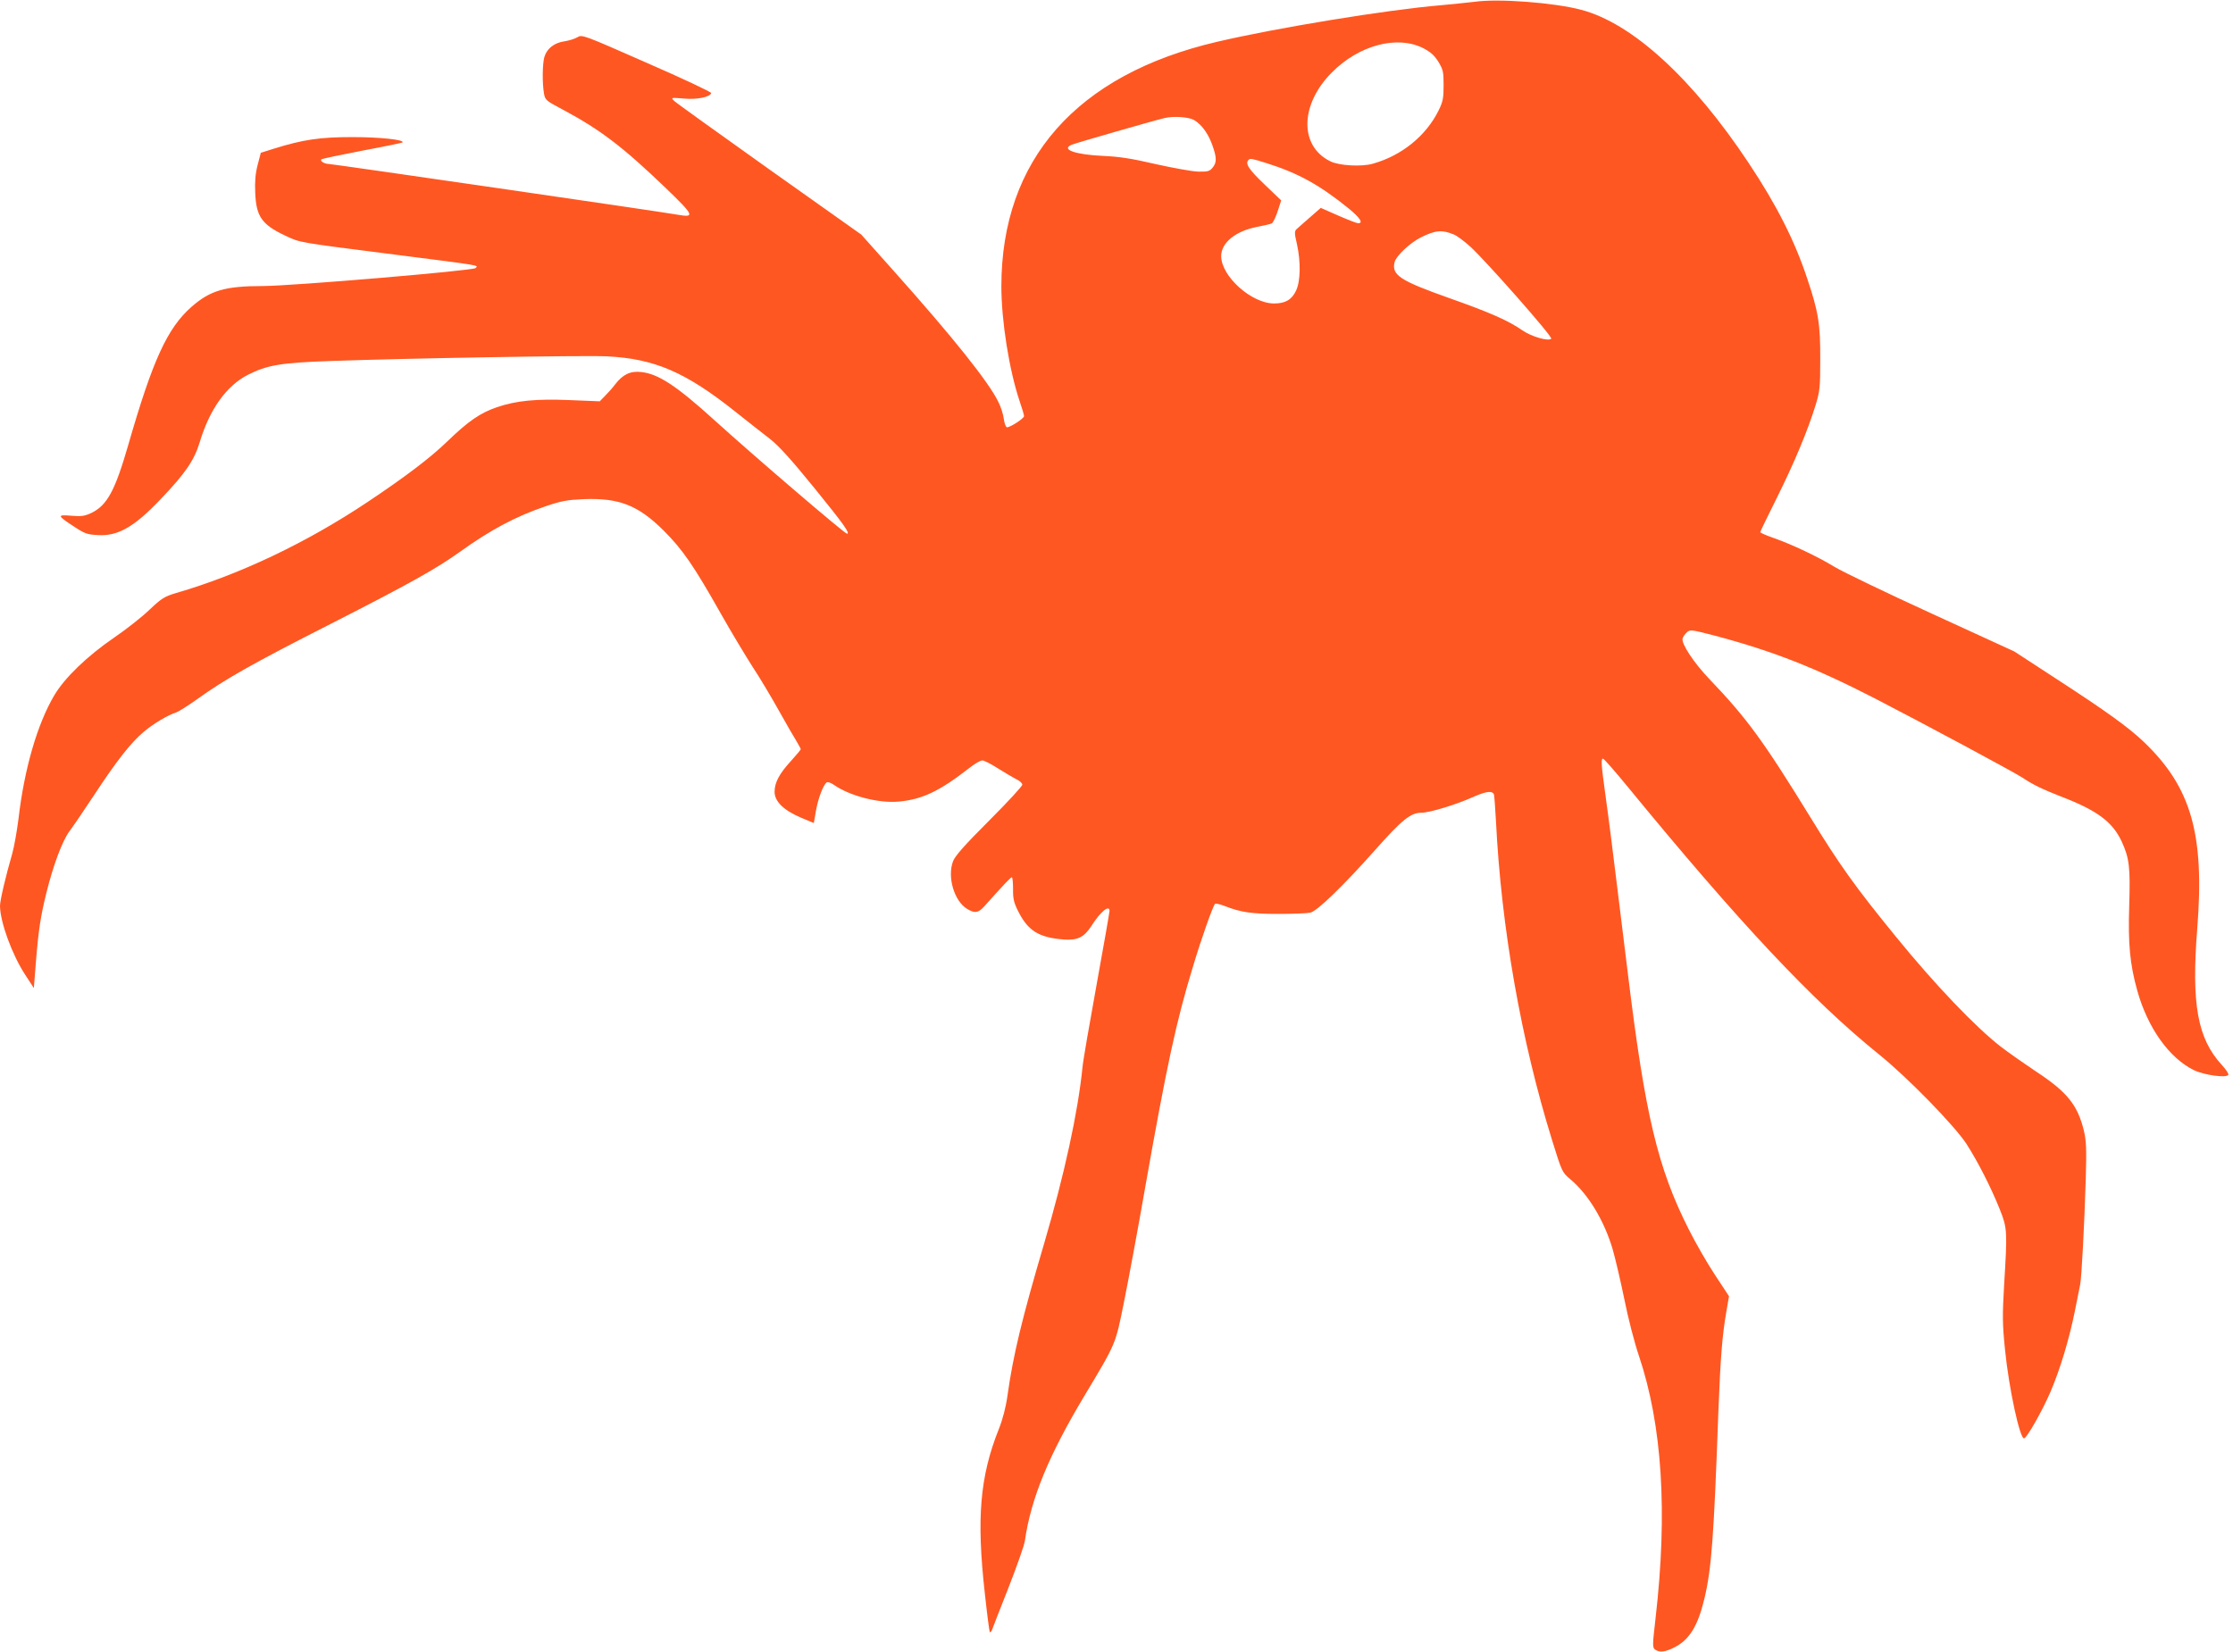
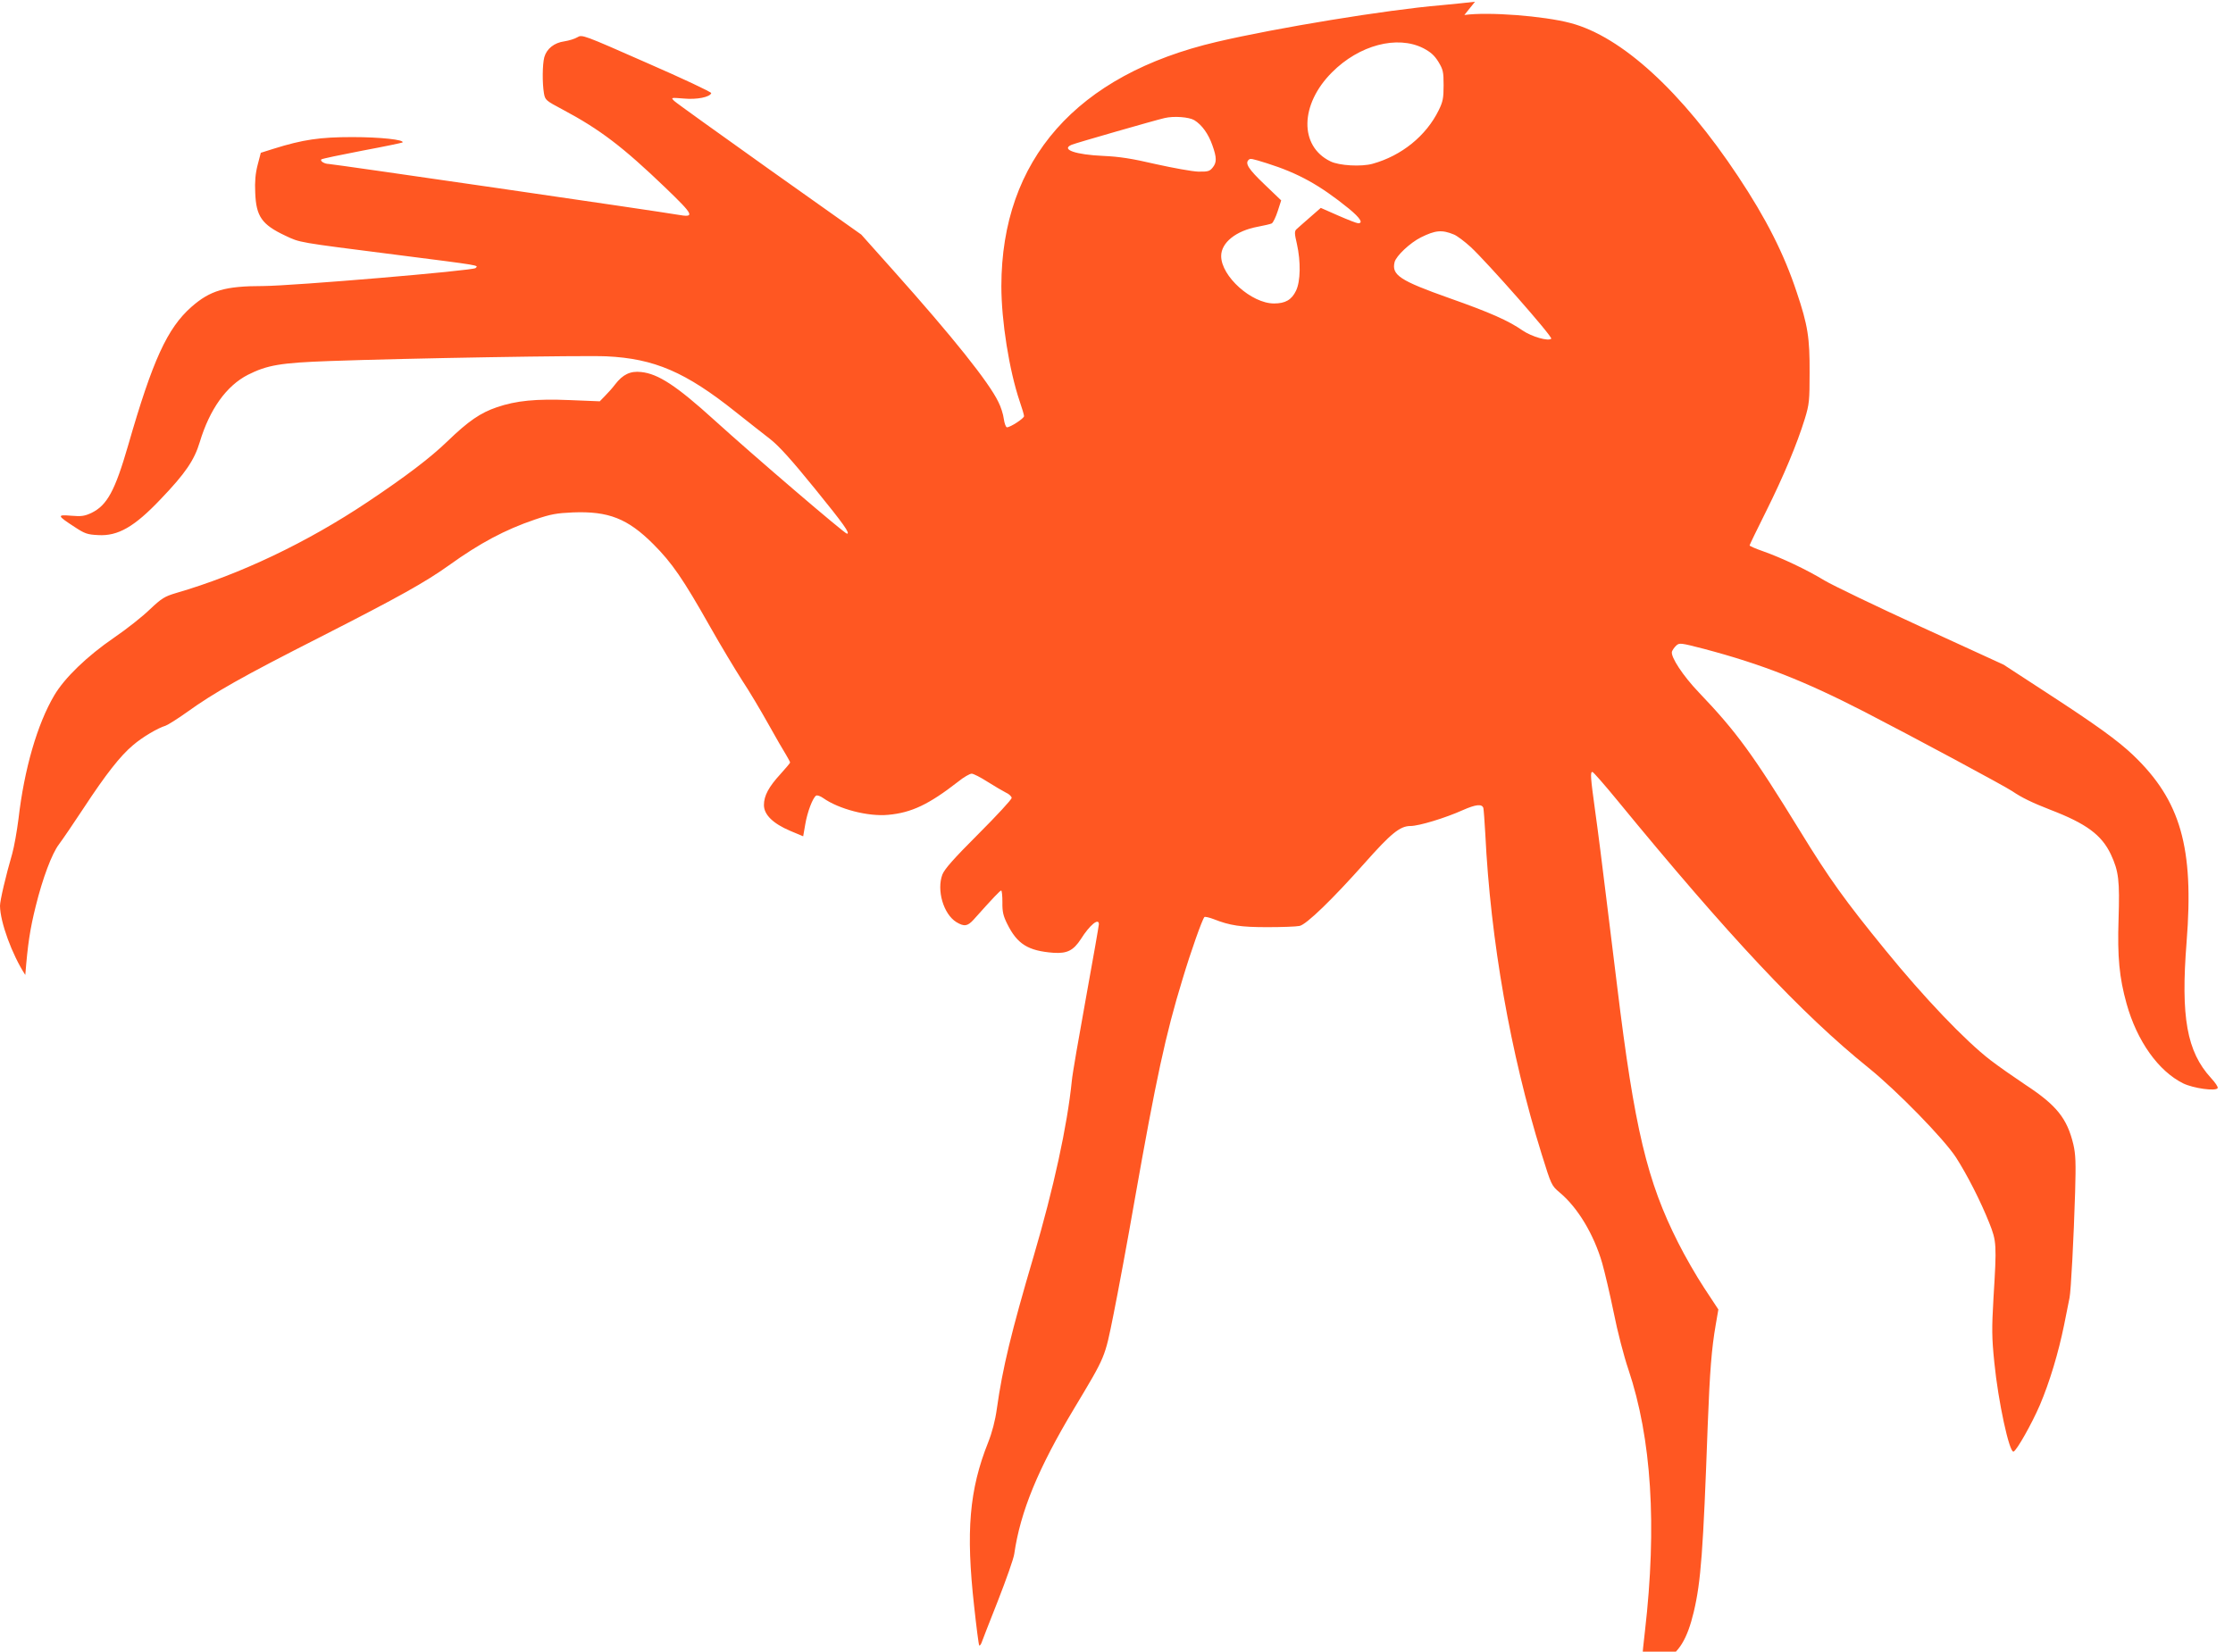
<svg xmlns="http://www.w3.org/2000/svg" version="1.0" width="1280pt" height="947pt" viewBox="0 0 1280 947" preserveAspectRatio="xMidYMid meet">
  <g transform="translate(0,947) scale(0.1,-0.1)" fill="#ff5722" stroke="none">
-     <path d="M8455 9460 c-33 -4 -121 -13 -195 -20 -311 -26 -944 -130 -1285 -210 -804 -188 -1234 -676 -1235 -1400 0 -201 45 -483 105 -661 14 -40 25 -78 25 -85 0 -13 -78 -64 -98 -64 -6 0 -14 21 -18 48 -3 26 -17 70 -31 97 -54 113 -261 372 -603 755 l-183 205 -526 373 c-289 206 -535 382 -546 393 -20 20 -20 20 55 14 75 -7 149 8 157 31 2 6 -164 84 -368 173 -368 162 -372 164 -400 147 -15 -9 -48 -19 -74 -23 -58 -8 -101 -42 -115 -91 -11 -42 -12 -147 -2 -207 7 -39 11 -42 107 -93 216 -115 346 -215 589 -448 165 -159 172 -173 70 -155 -87 16 -1979 291 -2000 291 -24 0 -51 17 -42 26 4 4 109 26 234 50 124 23 228 45 231 47 15 16 -131 31 -287 31 -185 0 -283 -14 -452 -67 l-73 -23 -18 -69 c-13 -50 -17 -96 -14 -160 5 -136 38 -183 172 -246 87 -41 65 -37 630 -109 501 -64 478 -60 461 -77 -15 -15 -1047 -102 -1217 -103 -219 0 -304 -25 -412 -120 -138 -122 -222 -305 -362 -792 -76 -263 -121 -345 -211 -389 -39 -18 -57 -21 -116 -16 -83 7 -81 1 19 -64 59 -39 74 -44 135 -47 114 -7 208 47 358 205 143 149 194 225 225 328 57 189 153 323 276 386 111 56 188 69 469 79 448 16 1452 33 1586 27 275 -13 454 -90 741 -319 71 -56 159 -126 197 -155 50 -39 121 -117 258 -286 165 -203 203 -257 183 -257 -13 0 -533 445 -761 652 -216 196 -321 265 -419 275 -62 7 -105 -14 -149 -71 -14 -19 -40 -48 -57 -65 l-31 -32 -172 7 c-194 8 -307 -3 -418 -41 -94 -32 -163 -79 -283 -195 -97 -94 -239 -202 -456 -347 -350 -234 -734 -417 -1099 -523 -67 -20 -83 -30 -151 -94 -41 -40 -133 -113 -205 -162 -156 -107 -284 -231 -343 -331 -97 -164 -172 -422 -205 -708 -9 -71 -25 -161 -36 -200 -37 -127 -70 -268 -70 -299 1 -93 69 -280 145 -396 l49 -75 12 151 c14 176 27 263 60 395 39 158 92 300 133 354 21 28 85 122 143 210 124 189 209 298 281 358 53 46 143 99 187 112 14 5 68 39 120 76 160 115 317 204 770 434 451 230 599 313 735 410 175 126 321 204 492 262 91 31 125 37 218 41 204 8 314 -35 461 -182 107 -107 171 -200 324 -471 62 -110 146 -249 185 -310 40 -60 107 -173 150 -250 43 -77 89 -157 102 -177 12 -21 23 -40 23 -44 0 -3 -25 -33 -55 -66 -67 -73 -95 -124 -95 -178 0 -55 52 -106 151 -148 l74 -31 12 69 c12 71 43 152 62 164 6 4 24 -2 41 -14 89 -63 257 -107 372 -96 134 12 234 60 401 190 32 26 67 46 78 46 10 0 51 -21 90 -46 40 -25 87 -53 105 -62 19 -8 34 -23 34 -31 0 -9 -86 -102 -190 -206 -142 -142 -194 -201 -207 -233 -34 -90 6 -227 80 -273 45 -27 64 -24 98 13 116 130 153 168 159 168 4 0 7 -30 7 -67 -1 -55 5 -79 28 -125 57 -115 119 -154 265 -165 78 -5 114 13 157 79 51 81 103 123 103 85 0 -7 -33 -197 -74 -422 -41 -226 -78 -439 -81 -475 -26 -258 -104 -616 -219 -1007 -128 -434 -178 -640 -211 -875 -9 -66 -27 -135 -50 -193 -108 -271 -128 -510 -80 -939 13 -120 26 -221 29 -224 3 -3 9 4 13 14 3 10 46 119 94 241 48 123 91 244 94 270 35 242 137 490 343 833 182 304 175 287 226 540 25 124 80 419 121 655 123 696 178 952 274 1265 48 161 114 346 126 358 3 3 27 -2 53 -12 94 -37 155 -46 308 -46 83 0 166 3 184 7 39 7 191 155 374 361 150 169 202 212 262 212 49 0 200 46 300 91 75 33 110 37 118 12 2 -10 7 -76 11 -148 30 -611 144 -1260 322 -1833 57 -183 57 -183 105 -224 103 -86 195 -239 243 -404 14 -49 44 -176 66 -283 21 -107 59 -253 84 -326 133 -396 165 -895 95 -1503 -18 -155 -18 -168 -3 -180 25 -18 58 -15 112 13 85 43 134 123 171 279 41 173 54 349 80 1071 12 309 22 438 46 576 l15 87 -81 123 c-45 68 -112 185 -149 259 -178 351 -251 656 -350 1470 -11 91 -39 314 -61 495 -22 182 -51 411 -65 509 -27 196 -29 226 -16 226 5 0 69 -73 142 -162 639 -779 1056 -1224 1439 -1533 164 -132 434 -409 503 -515 64 -100 140 -248 191 -376 42 -106 43 -122 24 -431 -10 -176 -10 -223 5 -370 22 -223 86 -518 110 -510 18 6 105 160 151 267 56 132 106 298 139 460 14 69 28 139 31 155 8 38 24 340 32 605 5 170 3 217 -10 274 -36 150 -96 225 -276 343 -63 42 -153 105 -200 141 -145 112 -380 358 -602 631 -231 283 -322 410 -488 681 -271 441 -365 570 -580 795 -92 96 -164 206 -155 235 3 9 14 25 25 35 18 16 25 15 157 -19 336 -89 577 -184 923 -362 285 -147 802 -425 845 -454 56 -38 114 -66 219 -107 206 -79 294 -144 347 -256 45 -97 51 -149 44 -372 -7 -216 4 -333 46 -484 60 -215 183 -387 325 -457 58 -28 186 -46 197 -27 4 6 -14 32 -38 58 -139 152 -174 349 -140 780 43 541 -34 811 -306 1071 -89 85 -216 176 -499 360 l-244 159 -471 216 c-258 118 -509 239 -556 267 -102 62 -244 129 -351 167 -43 15 -78 30 -78 34 0 3 43 92 95 196 100 201 177 385 222 531 25 82 27 103 27 264 1 199 -10 271 -74 461 -72 218 -175 422 -336 664 -321 484 -667 802 -961 879 -155 41 -472 65 -608 46z m-297 -266 c42 -22 64 -41 87 -78 27 -45 30 -57 30 -135 0 -74 -4 -94 -28 -143 -72 -147 -213 -261 -379 -307 -64 -18 -192 -11 -242 14 -179 87 -175 326 9 510 156 157 374 214 523 139z m-1312 -413 c44 -27 81 -79 104 -145 25 -70 25 -98 1 -127 -17 -21 -27 -24 -83 -23 -34 1 -144 21 -243 43 -137 32 -209 43 -300 47 -160 7 -246 37 -182 64 20 9 483 142 532 153 54 13 141 6 171 -12z m416 -247 c180 -57 302 -124 471 -261 64 -53 83 -83 52 -83 -8 0 -59 20 -114 44 l-100 44 -63 -55 c-35 -30 -69 -61 -77 -68 -11 -11 -11 -24 3 -83 23 -103 21 -215 -5 -269 -25 -52 -61 -73 -126 -73 -129 0 -303 156 -303 272 0 77 85 145 210 168 36 7 72 15 80 19 8 5 23 36 34 70 l20 62 -97 93 c-90 86 -111 119 -90 139 10 10 15 9 105 -19z m1073 -409 c17 -7 60 -39 95 -71 96 -89 472 -516 462 -526 -16 -16 -111 11 -164 47 -82 57 -186 103 -421 186 -282 100 -331 132 -313 206 9 36 89 111 151 142 83 41 120 45 190 16z" />
+     <path d="M8455 9460 c-33 -4 -121 -13 -195 -20 -311 -26 -944 -130 -1285 -210 -804 -188 -1234 -676 -1235 -1400 0 -201 45 -483 105 -661 14 -40 25 -78 25 -85 0 -13 -78 -64 -98 -64 -6 0 -14 21 -18 48 -3 26 -17 70 -31 97 -54 113 -261 372 -603 755 l-183 205 -526 373 c-289 206 -535 382 -546 393 -20 20 -20 20 55 14 75 -7 149 8 157 31 2 6 -164 84 -368 173 -368 162 -372 164 -400 147 -15 -9 -48 -19 -74 -23 -58 -8 -101 -42 -115 -91 -11 -42 -12 -147 -2 -207 7 -39 11 -42 107 -93 216 -115 346 -215 589 -448 165 -159 172 -173 70 -155 -87 16 -1979 291 -2000 291 -24 0 -51 17 -42 26 4 4 109 26 234 50 124 23 228 45 231 47 15 16 -131 31 -287 31 -185 0 -283 -14 -452 -67 l-73 -23 -18 -69 c-13 -50 -17 -96 -14 -160 5 -136 38 -183 172 -246 87 -41 65 -37 630 -109 501 -64 478 -60 461 -77 -15 -15 -1047 -102 -1217 -103 -219 0 -304 -25 -412 -120 -138 -122 -222 -305 -362 -792 -76 -263 -121 -345 -211 -389 -39 -18 -57 -21 -116 -16 -83 7 -81 1 19 -64 59 -39 74 -44 135 -47 114 -7 208 47 358 205 143 149 194 225 225 328 57 189 153 323 276 386 111 56 188 69 469 79 448 16 1452 33 1586 27 275 -13 454 -90 741 -319 71 -56 159 -126 197 -155 50 -39 121 -117 258 -286 165 -203 203 -257 183 -257 -13 0 -533 445 -761 652 -216 196 -321 265 -419 275 -62 7 -105 -14 -149 -71 -14 -19 -40 -48 -57 -65 l-31 -32 -172 7 c-194 8 -307 -3 -418 -41 -94 -32 -163 -79 -283 -195 -97 -94 -239 -202 -456 -347 -350 -234 -734 -417 -1099 -523 -67 -20 -83 -30 -151 -94 -41 -40 -133 -113 -205 -162 -156 -107 -284 -231 -343 -331 -97 -164 -172 -422 -205 -708 -9 -71 -25 -161 -36 -200 -37 -127 -70 -268 -70 -299 1 -93 69 -280 145 -396 c14 176 27 263 60 395 39 158 92 300 133 354 21 28 85 122 143 210 124 189 209 298 281 358 53 46 143 99 187 112 14 5 68 39 120 76 160 115 317 204 770 434 451 230 599 313 735 410 175 126 321 204 492 262 91 31 125 37 218 41 204 8 314 -35 461 -182 107 -107 171 -200 324 -471 62 -110 146 -249 185 -310 40 -60 107 -173 150 -250 43 -77 89 -157 102 -177 12 -21 23 -40 23 -44 0 -3 -25 -33 -55 -66 -67 -73 -95 -124 -95 -178 0 -55 52 -106 151 -148 l74 -31 12 69 c12 71 43 152 62 164 6 4 24 -2 41 -14 89 -63 257 -107 372 -96 134 12 234 60 401 190 32 26 67 46 78 46 10 0 51 -21 90 -46 40 -25 87 -53 105 -62 19 -8 34 -23 34 -31 0 -9 -86 -102 -190 -206 -142 -142 -194 -201 -207 -233 -34 -90 6 -227 80 -273 45 -27 64 -24 98 13 116 130 153 168 159 168 4 0 7 -30 7 -67 -1 -55 5 -79 28 -125 57 -115 119 -154 265 -165 78 -5 114 13 157 79 51 81 103 123 103 85 0 -7 -33 -197 -74 -422 -41 -226 -78 -439 -81 -475 -26 -258 -104 -616 -219 -1007 -128 -434 -178 -640 -211 -875 -9 -66 -27 -135 -50 -193 -108 -271 -128 -510 -80 -939 13 -120 26 -221 29 -224 3 -3 9 4 13 14 3 10 46 119 94 241 48 123 91 244 94 270 35 242 137 490 343 833 182 304 175 287 226 540 25 124 80 419 121 655 123 696 178 952 274 1265 48 161 114 346 126 358 3 3 27 -2 53 -12 94 -37 155 -46 308 -46 83 0 166 3 184 7 39 7 191 155 374 361 150 169 202 212 262 212 49 0 200 46 300 91 75 33 110 37 118 12 2 -10 7 -76 11 -148 30 -611 144 -1260 322 -1833 57 -183 57 -183 105 -224 103 -86 195 -239 243 -404 14 -49 44 -176 66 -283 21 -107 59 -253 84 -326 133 -396 165 -895 95 -1503 -18 -155 -18 -168 -3 -180 25 -18 58 -15 112 13 85 43 134 123 171 279 41 173 54 349 80 1071 12 309 22 438 46 576 l15 87 -81 123 c-45 68 -112 185 -149 259 -178 351 -251 656 -350 1470 -11 91 -39 314 -61 495 -22 182 -51 411 -65 509 -27 196 -29 226 -16 226 5 0 69 -73 142 -162 639 -779 1056 -1224 1439 -1533 164 -132 434 -409 503 -515 64 -100 140 -248 191 -376 42 -106 43 -122 24 -431 -10 -176 -10 -223 5 -370 22 -223 86 -518 110 -510 18 6 105 160 151 267 56 132 106 298 139 460 14 69 28 139 31 155 8 38 24 340 32 605 5 170 3 217 -10 274 -36 150 -96 225 -276 343 -63 42 -153 105 -200 141 -145 112 -380 358 -602 631 -231 283 -322 410 -488 681 -271 441 -365 570 -580 795 -92 96 -164 206 -155 235 3 9 14 25 25 35 18 16 25 15 157 -19 336 -89 577 -184 923 -362 285 -147 802 -425 845 -454 56 -38 114 -66 219 -107 206 -79 294 -144 347 -256 45 -97 51 -149 44 -372 -7 -216 4 -333 46 -484 60 -215 183 -387 325 -457 58 -28 186 -46 197 -27 4 6 -14 32 -38 58 -139 152 -174 349 -140 780 43 541 -34 811 -306 1071 -89 85 -216 176 -499 360 l-244 159 -471 216 c-258 118 -509 239 -556 267 -102 62 -244 129 -351 167 -43 15 -78 30 -78 34 0 3 43 92 95 196 100 201 177 385 222 531 25 82 27 103 27 264 1 199 -10 271 -74 461 -72 218 -175 422 -336 664 -321 484 -667 802 -961 879 -155 41 -472 65 -608 46z m-297 -266 c42 -22 64 -41 87 -78 27 -45 30 -57 30 -135 0 -74 -4 -94 -28 -143 -72 -147 -213 -261 -379 -307 -64 -18 -192 -11 -242 14 -179 87 -175 326 9 510 156 157 374 214 523 139z m-1312 -413 c44 -27 81 -79 104 -145 25 -70 25 -98 1 -127 -17 -21 -27 -24 -83 -23 -34 1 -144 21 -243 43 -137 32 -209 43 -300 47 -160 7 -246 37 -182 64 20 9 483 142 532 153 54 13 141 6 171 -12z m416 -247 c180 -57 302 -124 471 -261 64 -53 83 -83 52 -83 -8 0 -59 20 -114 44 l-100 44 -63 -55 c-35 -30 -69 -61 -77 -68 -11 -11 -11 -24 3 -83 23 -103 21 -215 -5 -269 -25 -52 -61 -73 -126 -73 -129 0 -303 156 -303 272 0 77 85 145 210 168 36 7 72 15 80 19 8 5 23 36 34 70 l20 62 -97 93 c-90 86 -111 119 -90 139 10 10 15 9 105 -19z m1073 -409 c17 -7 60 -39 95 -71 96 -89 472 -516 462 -526 -16 -16 -111 11 -164 47 -82 57 -186 103 -421 186 -282 100 -331 132 -313 206 9 36 89 111 151 142 83 41 120 45 190 16z" />
  </g>
</svg>